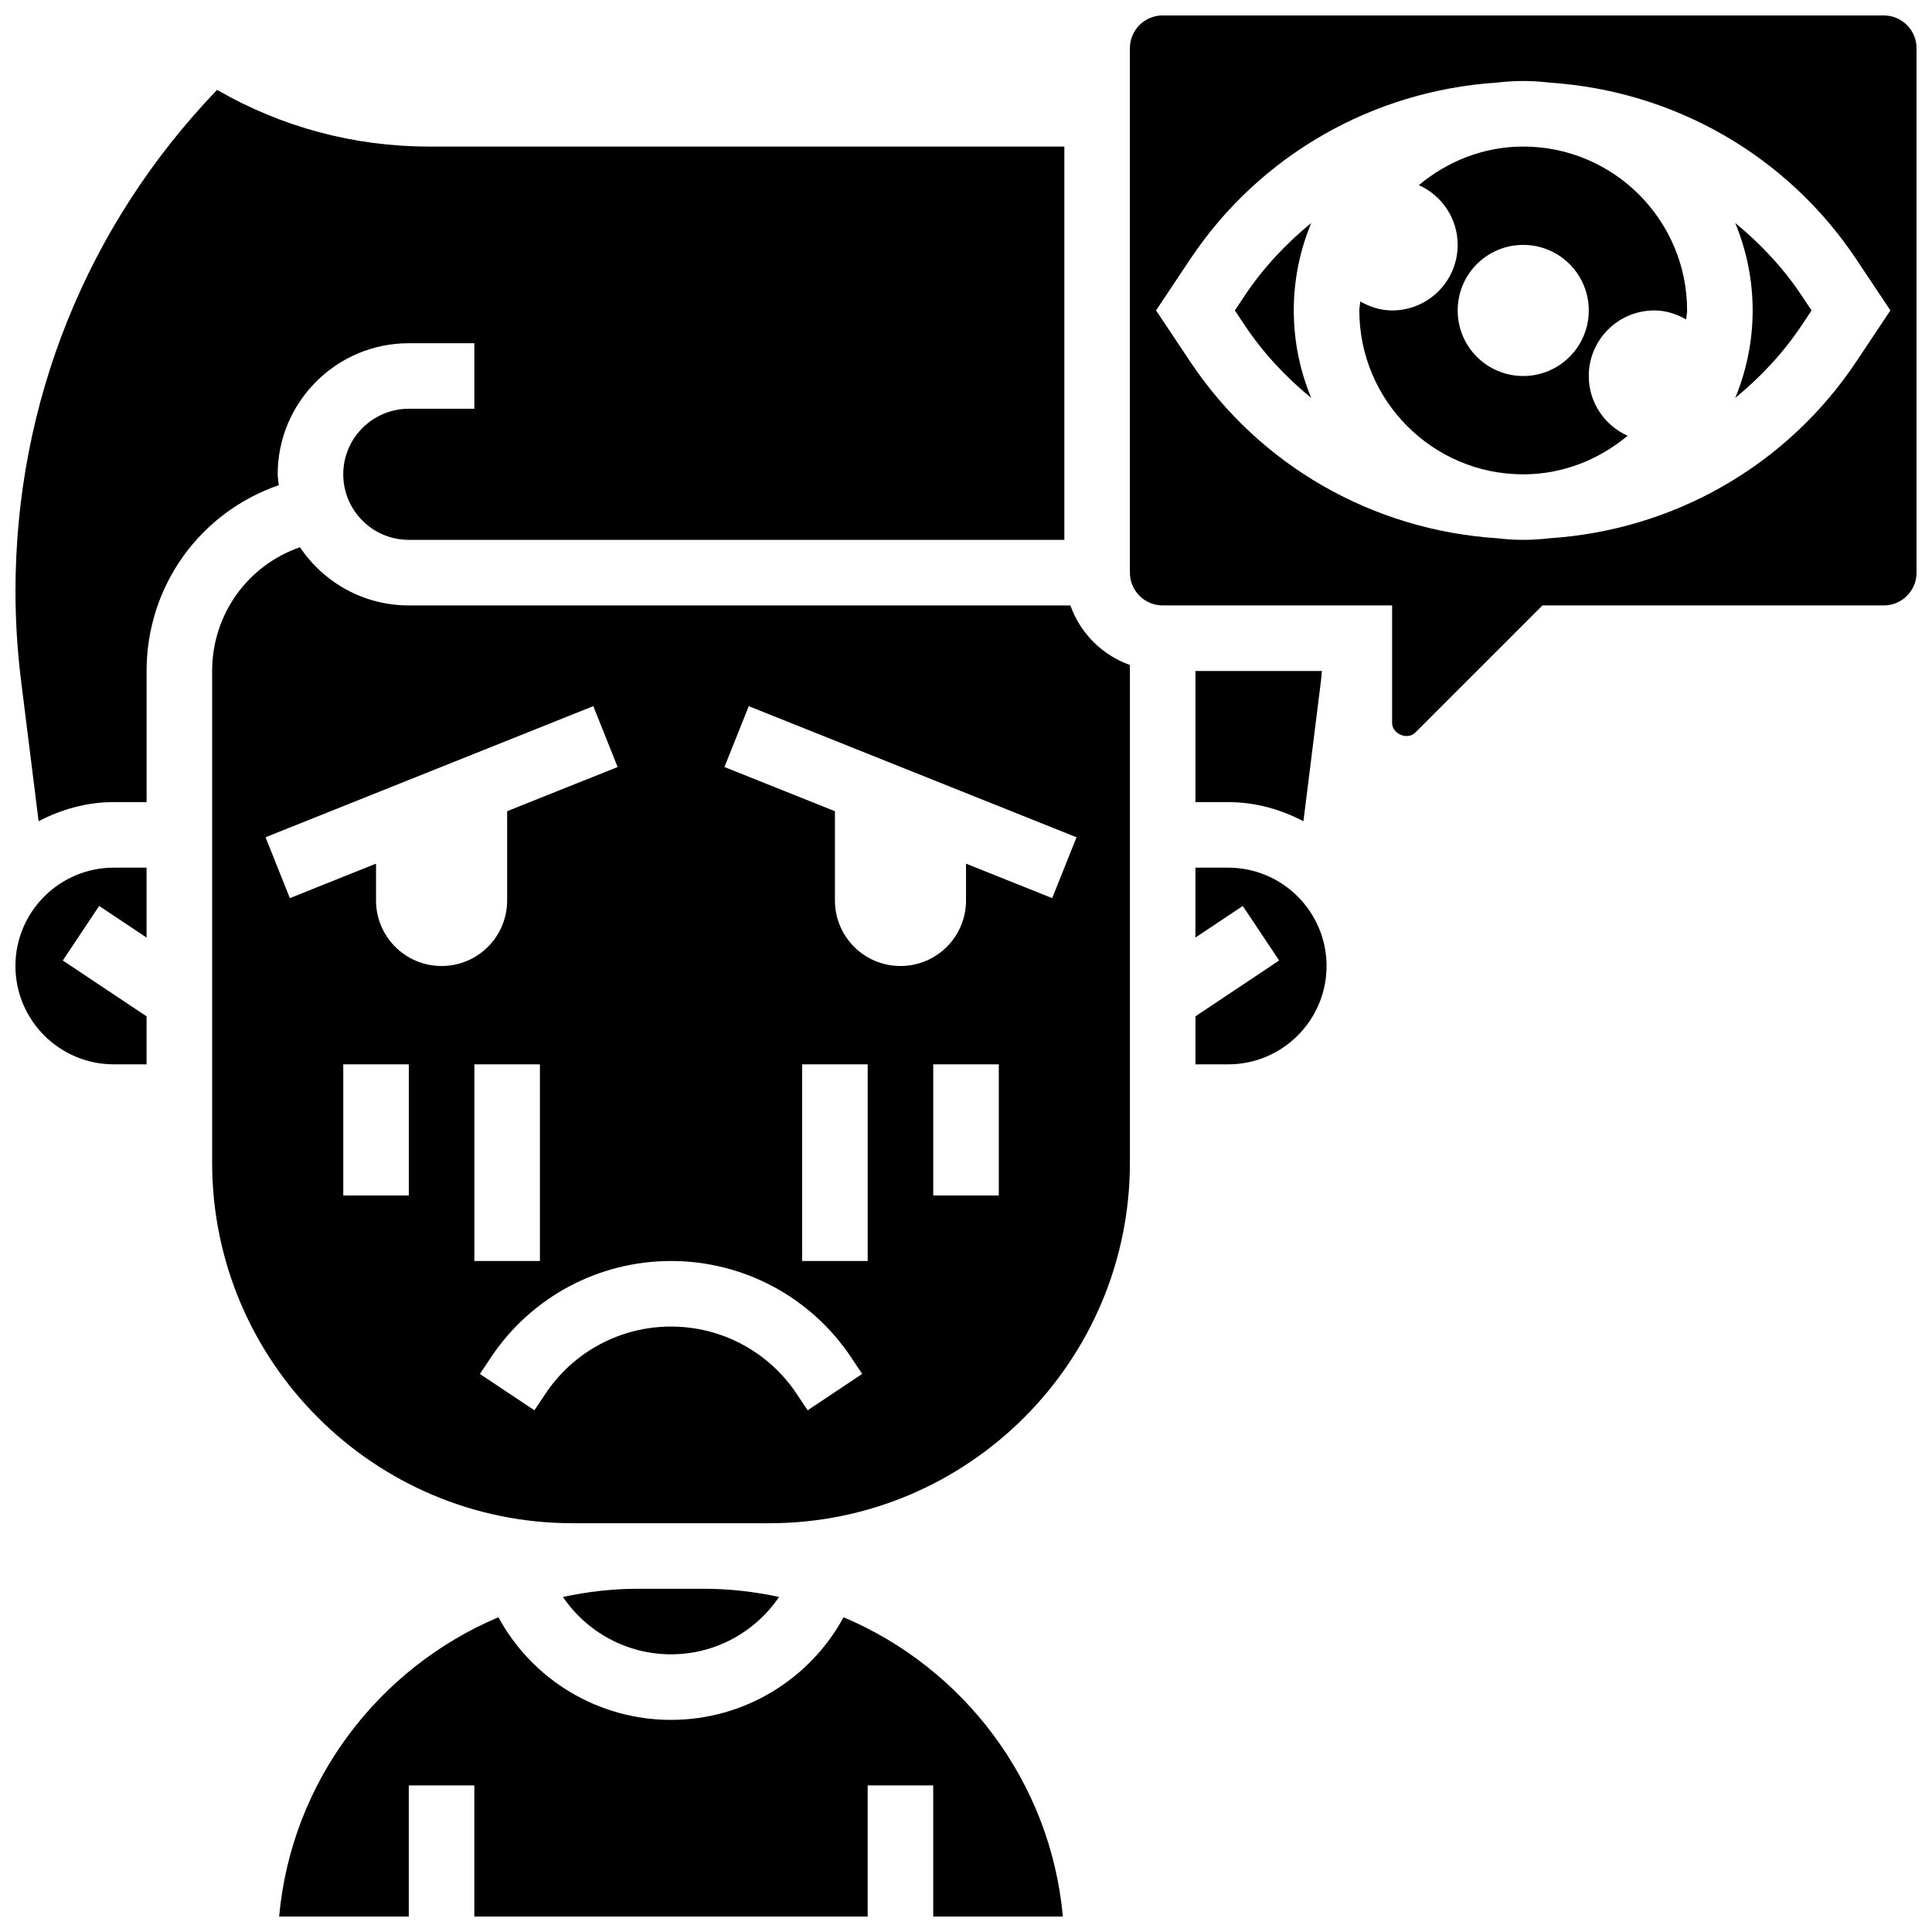
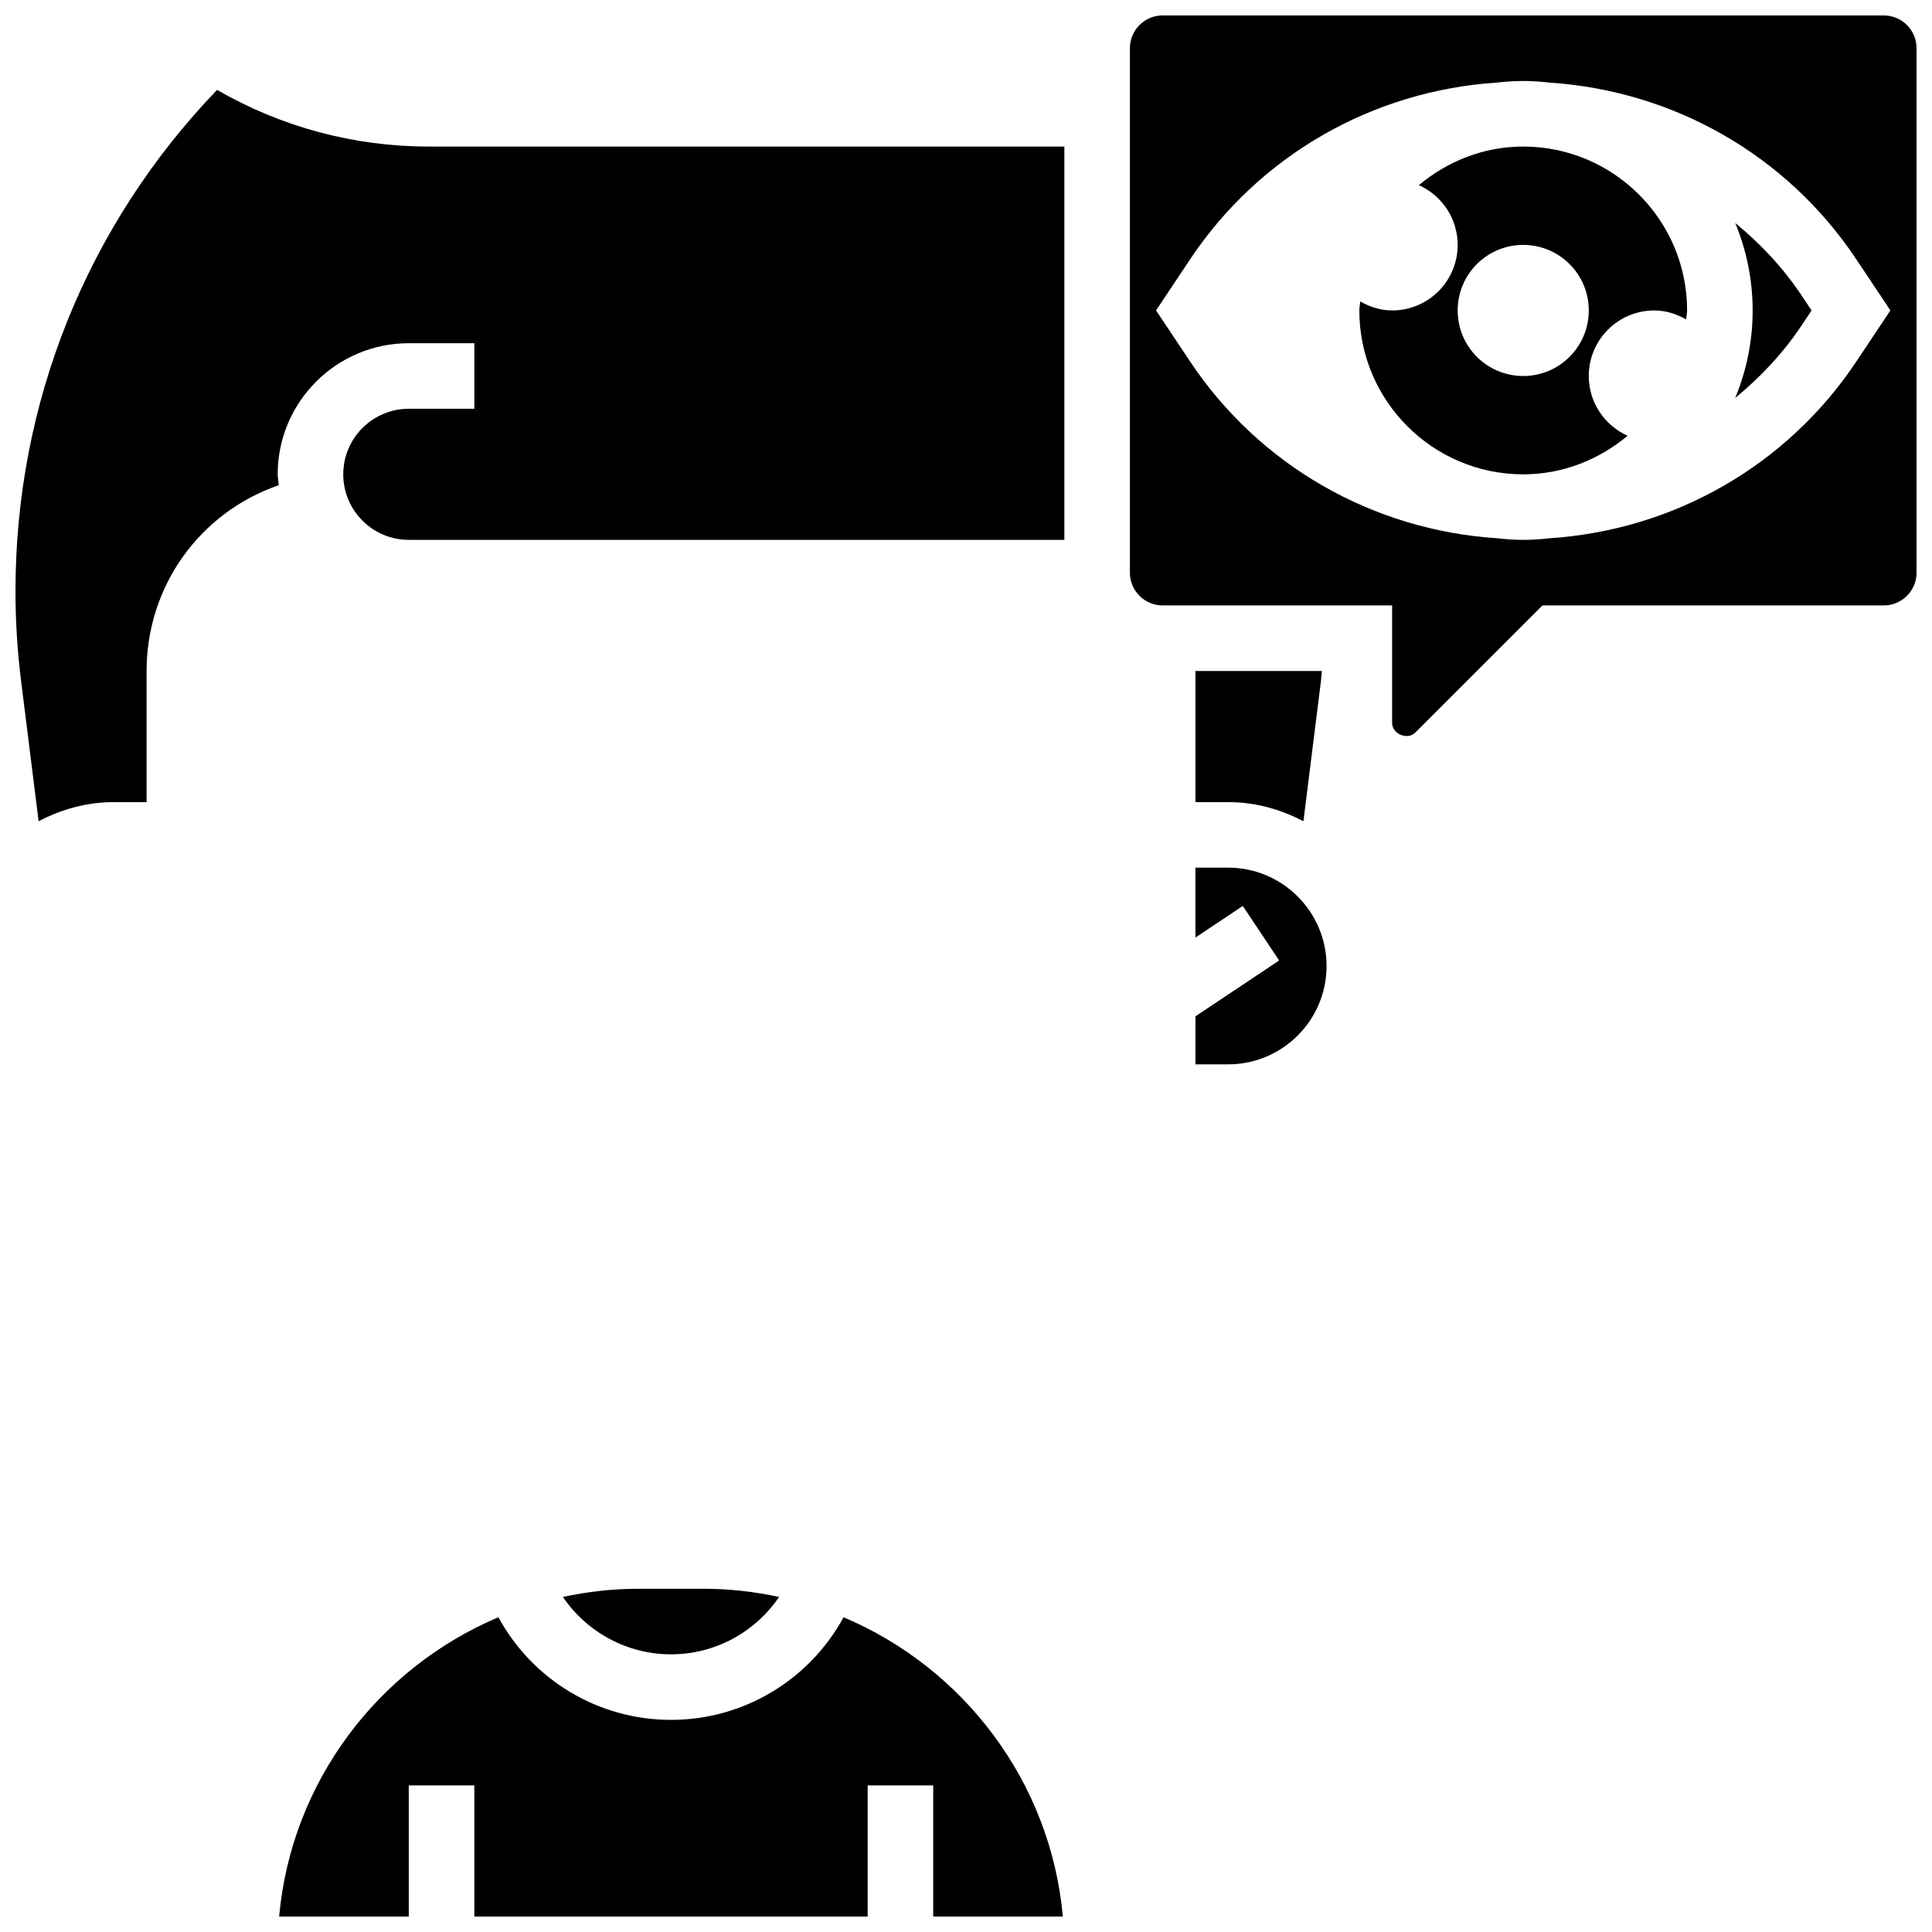
<svg xmlns="http://www.w3.org/2000/svg" width="800px" height="800px" version="1.1" viewBox="144 144 512 512">
  <defs>
    <clipPath id="d">
      <path d="m148.09 373h34.906v54h-34.906z" />
    </clipPath>
    <clipPath id="c">
      <path d="m148.09 167h278.91v195h-278.91z" />
    </clipPath>
    <clipPath id="b">
      <path d="m217 572h209v79.902h-209z" />
    </clipPath>
    <clipPath id="a">
      <path d="m443 148.09h208.9v191.91h-208.9z" />
    </clipPath>
  </defs>
  <path d="m489.42 361.64 4.648-37.188c0.113-0.879 0.148-1.754 0.242-2.625h-33.504v34.746h8.688c7.215-0.008 13.93 1.93 19.926 5.066z" />
  <path d="m350.47 567.21c-6.445-1.383-13.109-2.172-19.961-2.172h-17.371c-6.856 0-13.516 0.789-19.961 2.172 6.348 9.32 16.945 15.203 28.645 15.203 11.703 0 22.297-5.883 28.648-15.203z" />
  <path d="m469.49 373.94h-8.688v18.52l12.551-8.375 9.633 14.453-22.18 14.797v12.727h8.688c14.367 0 26.059-11.691 26.059-26.059-0.004-14.367-11.695-26.062-26.062-26.062z" />
-   <path d="m427.66 304.45h-175.32c-12.012 0-22.609-6.133-28.855-15.426-13.77 4.766-23.266 17.719-23.266 32.797v130.3c0 52.684 42.867 95.551 95.551 95.551h52.117c52.684 0 95.551-42.867 95.551-95.551v-131.89c-7.356-2.625-13.152-8.418-15.773-15.773zm-175.32 156.36h-17.371v-34.746h17.371zm-8.688-78.18v-9.754l-22.836 9.137-6.445-16.129 86.863-34.746 6.445 16.129-29.281 11.711v23.652c0 9.598-7.773 17.371-17.371 17.371-9.602 0.004-17.375-7.773-17.375-17.371zm26.059 43.434h17.371v52.117h-17.371zm88.324 91.684-2.918-4.379c-7.438-11.152-19.887-17.816-33.289-17.816-13.402 0-25.852 6.664-33.285 17.816l-2.918 4.379-14.453-9.633 2.918-4.379c10.664-16 28.516-25.555 47.738-25.555 19.223 0 37.074 9.555 47.742 25.547l2.918 4.379zm15.91-39.566h-17.371v-52.117h17.371zm34.746-17.371h-17.371v-34.746h17.371zm14.152-78.797-22.836-9.137v9.754c0 9.598-7.773 17.371-17.371 17.371s-17.371-7.773-17.371-17.371v-23.652l-29.281-11.711 6.445-16.129 86.863 34.746z" />
  <g clip-path="url(#d)">
-     <path d="m148.09 400c0 14.367 11.691 26.059 26.059 26.059h8.688v-12.727l-22.195-14.793 9.633-14.453 12.562 8.371v-18.52h-8.688c-14.367 0-26.059 11.695-26.059 26.062z" />
-   </g>
+     </g>
  <g clip-path="url(#c)">
    <path d="m217.59 269.7c0-19.164 15.582-34.746 34.746-34.746h17.371v17.371h-17.371c-9.582 0-17.371 7.793-17.371 17.371 0 9.582 7.793 17.371 17.371 17.371h173.73v-104.23h-168.47c-19.797 0-39.035-5.176-56.07-15.02-34.477 35.891-53.422 82.902-53.422 132.83 0 7.938 0.504 15.941 1.484 23.793l4.648 37.195c5.992-3.137 12.707-5.074 19.926-5.074h8.688v-34.746c0-22.652 14.297-42.113 35.039-49.234-0.086-0.965-0.293-1.895-0.293-2.883z" />
  </g>
  <g clip-path="url(#b)">
    <path d="m367.55 572.59c-9.008 16.547-26.398 27.195-45.734 27.195-19.336 0-36.727-10.648-45.734-27.195-31.781 13.426-54.871 43.527-58.109 79.312h34.355v-34.746h17.371v34.746h104.24v-34.746h17.371v34.746h34.355c-3.242-35.785-26.328-65.887-58.113-79.312z" />
  </g>
  <g clip-path="url(#a)">
    <path d="m643.22 148.09h-191.1c-4.793 0-8.688 3.898-8.688 8.688v138.98c0 4.785 3.891 8.688 8.688 8.688h60.805v31.148c0 2.938 4.09 4.613 6.133 2.547l33.703-33.695h90.461c4.793 0 8.688-3.898 8.688-8.688l-0.004-138.98c0-4.789-3.891-8.688-8.684-8.688zm-7.297 91.754c-18.414 27.621-48.445 44.648-81.277 46.801-2.297 0.262-4.613 0.426-6.977 0.426s-4.684-0.164-6.977-0.434c-32.836-2.152-62.871-19.18-81.277-46.801l-9.051-13.57 9.051-13.578c18.414-27.621 48.445-44.648 81.277-46.801 2.293-0.258 4.613-0.426 6.977-0.426s4.684 0.164 6.977 0.434c32.836 2.152 62.871 19.18 81.277 46.801l9.051 13.57z" />
  </g>
  <path d="m603.85 203.09c2.961 7.148 4.621 14.977 4.621 23.184s-1.66 16.035-4.621 23.184c6.672-5.481 12.684-11.855 17.617-19.25l2.621-3.934-2.625-3.934c-4.922-7.391-10.934-13.77-17.613-19.25z" />
-   <path d="m473.87 222.34-2.625 3.934 2.625 3.934c4.926 7.391 10.945 13.77 17.617 19.25-2.965-7.148-4.621-14.973-4.621-23.184 0-8.207 1.66-16.035 4.621-23.184-6.68 5.481-12.691 11.859-17.617 19.25z" />
  <path d="m547.67 182.84c-10.562 0-20.117 3.934-27.656 10.223 6.051 2.719 10.281 8.773 10.281 15.836 0 9.598-7.773 17.371-17.371 17.371-3.102 0-5.926-0.957-8.441-2.379-0.047 0.809-0.246 1.562-0.246 2.379 0 23.949 19.484 43.434 43.434 43.434 10.562 0 20.117-3.934 27.656-10.223-6.055-2.719-10.285-8.773-10.285-15.836 0-9.598 7.773-17.371 17.371-17.371 3.102 0 5.926 0.957 8.441 2.379 0.047-0.809 0.246-1.566 0.246-2.383 0-23.945-19.484-43.43-43.43-43.43zm0 60.805c-9.598 0-17.371-7.773-17.371-17.371 0-9.598 7.773-17.371 17.371-17.371 9.598 0 17.371 7.773 17.371 17.371 0 9.598-7.773 17.371-17.371 17.371z" />
</svg>